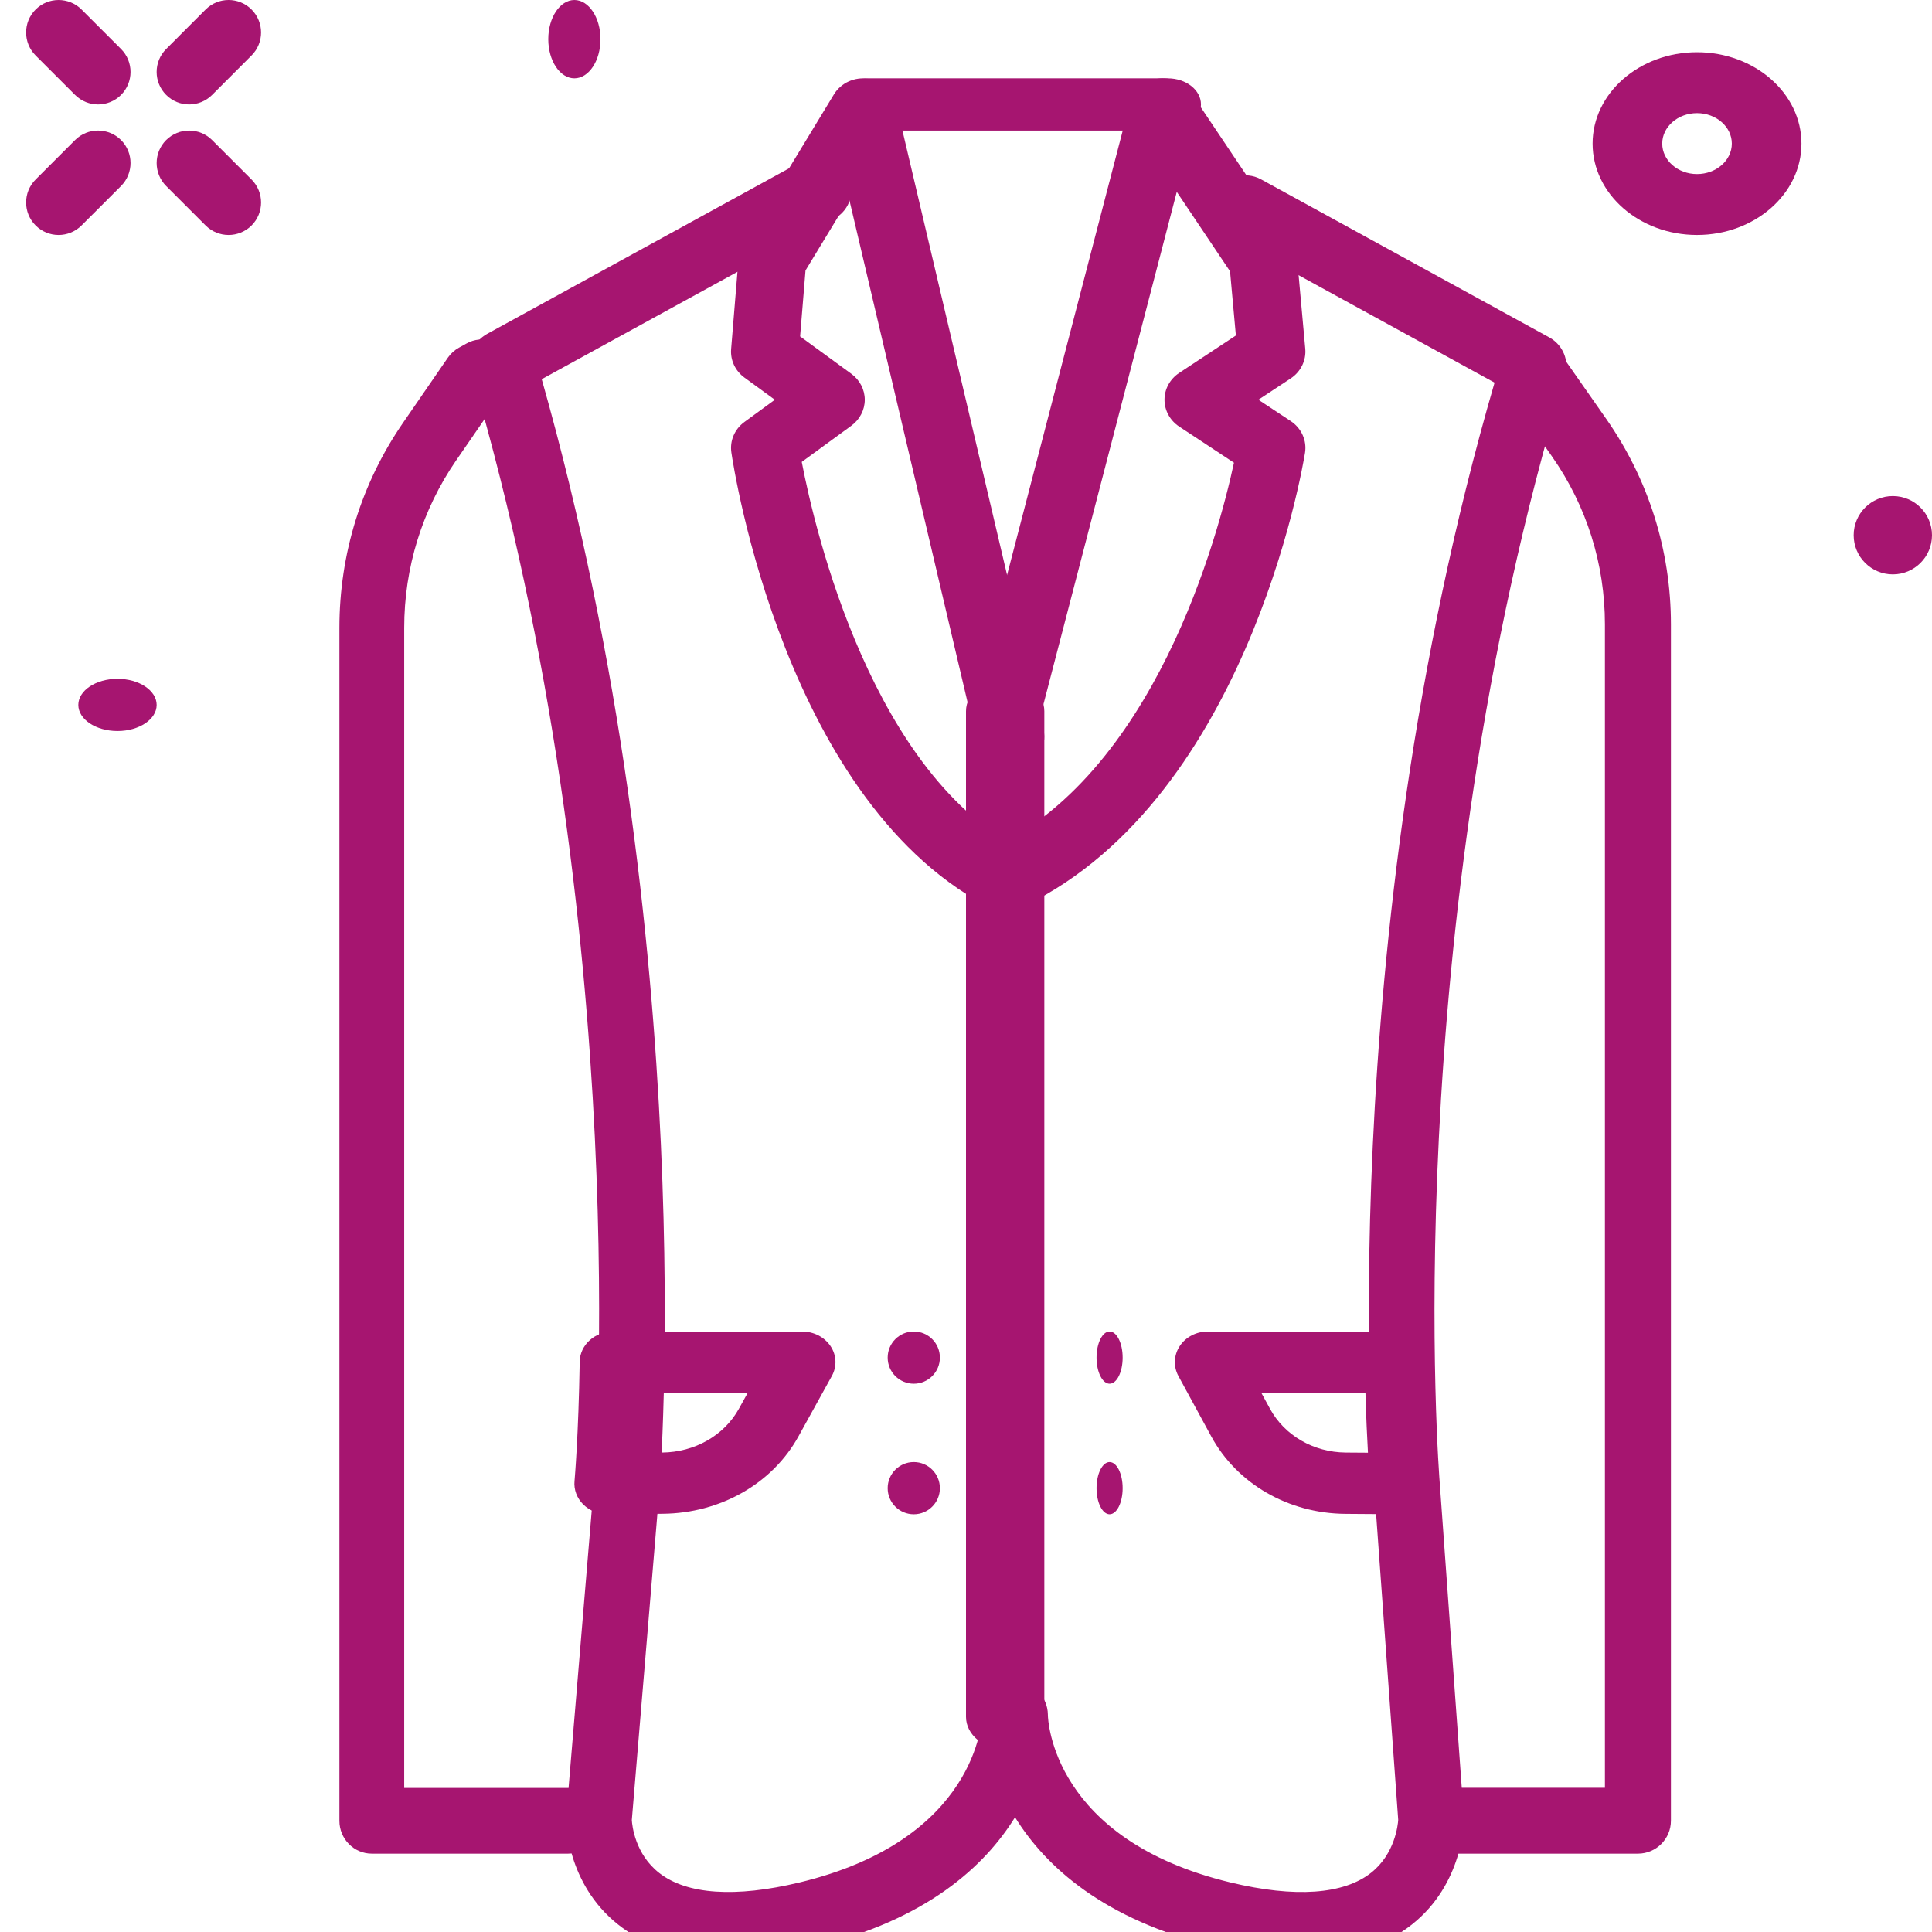
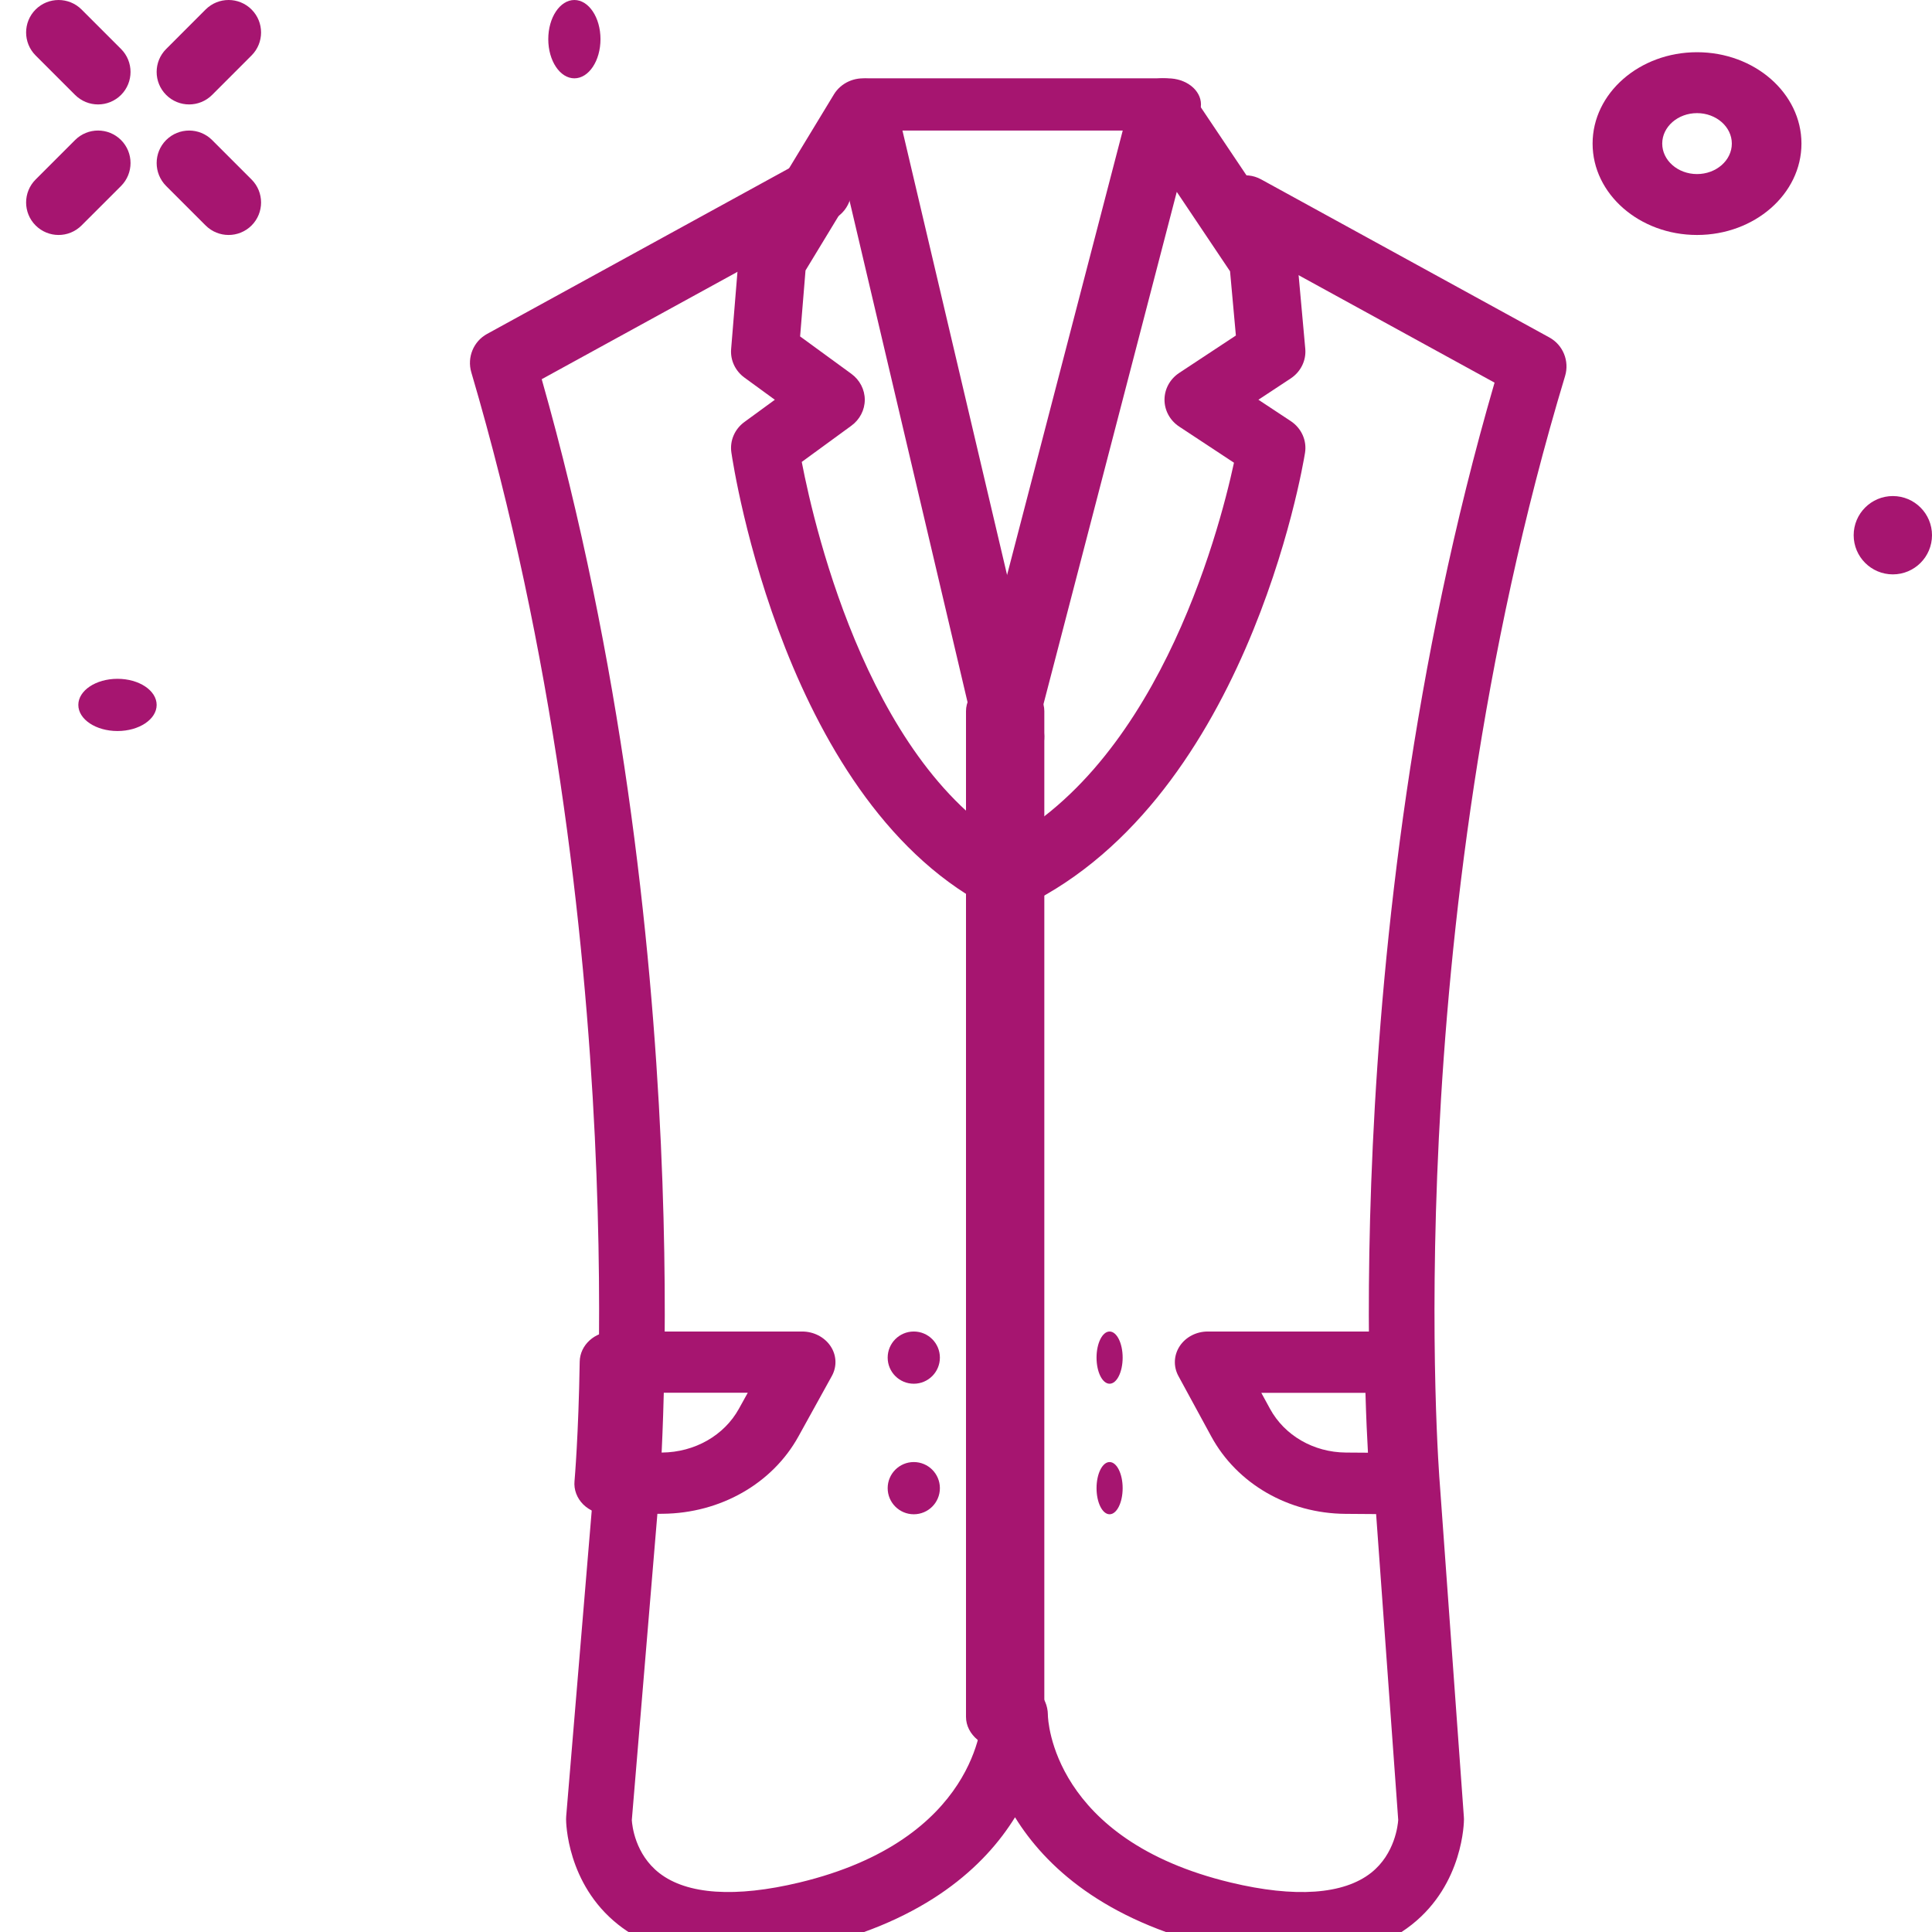
<svg xmlns="http://www.w3.org/2000/svg" width="74" height="74" viewBox="0 0 74 74" fill="none">
  <g clip-path="url(#clip0_1107_263)">
    <path d="M49.867 75C48.866 75 47.761 74.855 46.554 74.566C42.268 73.538 40.038 71.482 38.878 69.606C37.717 71.482 35.487 73.538 31.201 74.566C27.913 75.355 25.38 75.068 23.673 73.713C21.705 72.15 21.682 69.78 21.682 69.68C21.682 69.645 21.684 69.609 21.686 69.574L22.75 56.835C22.767 56.628 24.387 35.773 18.052 14.26C17.884 13.688 18.135 13.075 18.656 12.79L30.755 6.155C31.364 5.82 32.129 6.046 32.462 6.66C32.795 7.273 32.57 8.042 31.959 8.376L20.749 14.524C26.89 36.157 25.276 56.836 25.258 57.045L24.2 69.714C24.213 69.922 24.324 71.022 25.256 71.745C26.316 72.568 28.17 72.691 30.617 72.105C37.436 70.469 37.615 65.886 37.619 65.677C37.625 64.984 38.186 64.423 38.877 64.423C39.566 64.423 40.126 64.98 40.136 65.67V65.67V65.672V65.672V65.676V65.678V65.679V65.68V65.682V65.683V65.689C40.139 65.871 40.307 70.466 47.138 72.105C49.604 72.697 51.466 72.566 52.522 71.728C53.431 71.006 53.543 69.894 53.555 69.708L52.639 57.033C52.622 56.84 50.966 36.242 57.245 14.656L47.098 9.092C46.488 8.757 46.263 7.989 46.596 7.375C46.928 6.762 47.692 6.535 48.303 6.87L59.344 12.925C59.868 13.212 60.119 13.829 59.946 14.403C53.469 35.862 55.13 56.626 55.148 56.834L56.069 69.589C56.072 69.62 56.073 69.65 56.073 69.681C56.073 69.781 56.05 72.151 54.081 73.713C53.002 74.57 51.591 75 49.867 75Z" fill="#A61570" />
-     <path d="M21.759 71H14.241C13.556 71 13 70.436 13 69.742V24.048C13 21.225 13.842 18.51 15.436 16.196L17.152 13.703C17.262 13.544 17.407 13.412 17.575 13.319L17.873 13.154C18.474 12.821 19.228 13.046 19.557 13.656C19.885 14.266 19.663 15.03 19.062 15.364L19.02 15.387L17.47 17.637C16.169 19.527 15.482 21.744 15.482 24.048V68.483H21.759C22.445 68.483 23 69.046 23 69.741C23 70.436 22.444 71 21.759 71Z" fill="#A61570" />
-     <path d="M62.736 71H55.264C54.566 71 54 70.435 54 69.738C54 69.041 54.566 68.476 55.264 68.476H61.472V23.914C61.472 21.602 60.772 19.379 59.446 17.485L57.698 14.985C57.298 14.414 57.438 13.627 58.01 13.228C58.583 12.828 59.371 12.968 59.77 13.54L61.519 16.04C63.142 18.36 64 21.083 64 23.914V69.738C64 70.435 63.434 71 62.736 71Z" fill="#A61570" />
    <path d="M38.5 67C37.672 67 37 66.444 37 65.758V27.242C37 26.556 37.672 26 38.5 26C39.328 26 40 26.556 40 27.242V65.758C40 66.444 39.328 67 38.5 67Z" fill="#A61570" />
    <path d="M53.74 58C53.736 58 53.733 58 53.73 58L51.53 57.984C49.348 57.968 47.38 56.832 46.394 55.018L45.136 52.705C44.938 52.341 44.957 51.907 45.186 51.559C45.415 51.212 45.822 51 46.26 51H53.534C54.222 51 54.783 51.515 54.794 52.156C54.841 54.985 54.991 56.675 54.993 56.691L54.997 56.74C55.022 57.067 54.9 57.389 54.659 57.628C54.421 57.866 54.088 58 53.74 58ZM48.311 53.349L48.642 53.956C49.2 54.983 50.314 55.627 51.549 55.636L52.396 55.642C52.363 55.063 52.327 54.292 52.3 53.349H48.311V53.349Z" fill="#A61570" />
    <path d="M44.727 5H33.273C32.57 5 32 4.552 32 4C32 3.448 32.57 3 33.273 3H44.727C45.43 3 46 3.448 46 4C46 4.552 45.43 5 44.727 5Z" fill="#A61570" />
    <path d="M23.278 58C22.923 58 22.584 57.864 22.341 57.625C22.097 57.383 21.974 57.058 22.005 56.728L22.009 56.684C22.01 56.67 22.158 54.983 22.204 52.155C22.215 51.514 22.784 51 23.482 51H30.722C31.166 51 31.578 51.212 31.811 51.559C32.044 51.906 32.063 52.339 31.862 52.703L30.582 55.019C29.584 56.826 27.593 57.961 25.385 57.981L23.291 58C23.286 58 23.282 58 23.278 58ZM24.734 53.346C24.708 54.291 24.673 55.062 24.64 55.642L25.359 55.636C26.61 55.624 27.737 54.982 28.302 53.958L28.641 53.346H24.734Z" fill="#A61570" />
    <path d="M38.302 35C37.81 35 37.34 34.731 37.12 34.275C36.819 33.65 37.103 32.908 37.756 32.619C44.228 29.749 46.675 20.453 47.264 17.723L45.167 16.34C44.814 16.107 44.603 15.722 44.603 15.311C44.603 14.9 44.814 14.516 45.167 14.283L47.337 12.851L47.114 10.392L45.073 7.349L39.564 28.522C39.39 29.191 38.684 29.598 37.986 29.431C37.289 29.264 36.865 28.586 37.039 27.918L43.278 3.945C43.404 3.462 43.816 3.097 44.328 3.016C44.839 2.937 45.353 3.154 45.634 3.572L49.477 9.301C49.592 9.471 49.66 9.666 49.679 9.868L49.995 13.36C50.035 13.807 49.822 14.241 49.436 14.496L48.2 15.311L49.436 16.127C49.848 16.399 50.061 16.872 49.985 17.346C49.896 17.9 47.697 30.961 38.847 34.884C38.67 34.963 38.485 35 38.302 35Z" fill="#A61570" />
    <path d="M38.701 35C38.503 35 38.302 34.956 38.113 34.864C30.08 30.926 28.093 17.883 28.013 17.329C27.948 16.881 28.139 16.435 28.514 16.162L29.678 15.312L28.514 14.463C28.161 14.206 27.969 13.794 28.004 13.37L28.29 9.879C28.305 9.691 28.364 9.51 28.463 9.347L31.939 3.619C32.207 3.176 32.73 2.937 33.257 3.015C33.783 3.093 34.207 3.473 34.324 3.972L39.967 27.944C40.125 28.617 39.687 29.285 38.988 29.437C38.288 29.588 37.594 29.168 37.436 28.496L32.521 7.611L30.853 10.359L30.646 12.886L32.609 14.318C32.932 14.554 33.123 14.922 33.123 15.312C33.123 15.702 32.932 16.07 32.609 16.306L30.709 17.693C31.223 20.361 33.425 29.764 39.291 32.64C39.93 32.953 40.184 33.704 39.858 34.318C39.629 34.751 39.173 35 38.701 35Z" fill="#A61570" />
    <path d="M42.5 53C42.776 53 43 52.552 43 52C43 51.448 42.776 51 42.5 51C42.224 51 42 51.448 42 52C42 52.552 42.224 53 42.5 53Z" fill="#A61570" />
    <path d="M42.5 58C42.776 58 43 57.552 43 57C43 56.448 42.776 56 42.5 56C42.224 56 42 56.448 42 57C42 57.552 42.224 58 42.5 58Z" fill="#A61570" />
    <path d="M35 53C35.552 53 36 52.552 36 52C36 51.448 35.552 51 35 51C34.448 51 34 51.448 34 52C34 52.552 34.448 53 35 53Z" fill="#A61570" />
    <path d="M35 58C35.552 58 36 57.552 36 57C36 56.448 35.552 56 35 56C34.448 56 34 56.448 34 57C34 57.552 34.448 58 35 58Z" fill="#A61570" />
    <path d="M8.756 9C8.437 9 8.119 8.878 7.876 8.636L6.364 7.124C5.879 6.638 5.879 5.85 6.364 5.364C6.851 4.879 7.638 4.879 8.124 5.364L9.636 6.876C10.121 7.362 10.121 8.15 9.636 8.636C9.393 8.878 9.074 9 8.756 9Z" fill="#A61570" />
    <path d="M3.756 4C3.438 4 3.119 3.878 2.876 3.636L1.364 2.124C0.879 1.638 0.879 0.85 1.364 0.364C1.85 -0.121 2.638 -0.121 3.124 0.364L4.636 1.876C5.121 2.362 5.121 3.15 4.636 3.636C4.393 3.878 4.075 4 3.756 4Z" fill="#A61570" />
    <path d="M7.244 4C6.926 4 6.607 3.878 6.365 3.636C5.878 3.15 5.878 2.362 6.365 1.876L7.876 0.364C8.362 -0.121 9.149 -0.122 9.635 0.364C10.121 0.85 10.121 1.638 9.635 2.124L8.124 3.636C7.881 3.878 7.563 4 7.244 4Z" fill="#A61570" />
    <path d="M2.244 9C1.926 9 1.608 8.878 1.364 8.635C0.879 8.15 0.879 7.362 1.364 6.876L2.876 5.364C3.362 4.878 4.15 4.879 4.636 5.364C5.121 5.85 5.121 6.638 4.636 7.124L3.124 8.635C2.881 8.878 2.562 9 2.244 9Z" fill="#A61570" />
    <path d="M72.5 22C73.328 22 74 21.328 74 20.5C74 19.672 73.328 19 72.5 19C71.672 19 71 19.672 71 20.5C71 21.328 71.672 22 72.5 22Z" fill="#A61570" />
    <path d="M4.5 28C5.328 28 6 27.552 6 27C6 26.448 5.328 26 4.5 26C3.672 26 3 26.448 3 27C3 27.552 3.672 28 4.5 28Z" fill="#A61570" />
    <path d="M22 3C22.552 3 23 2.328 23 1.5C23 0.672 22.552 0 22 0C21.448 0 21 0.672 21 1.5C21 2.328 21.448 3 22 3Z" fill="#A61570" />
    <path d="M65 9C62.794 9 61 7.43 61 5.5C61 3.57 62.794 2 65 2C67.206 2 69 3.57 69 5.5C69 7.43 67.206 9 65 9ZM65 4.333C64.265 4.333 63.667 4.857 63.667 5.5C63.667 6.143 64.265 6.667 65 6.667C65.735 6.667 66.333 6.143 66.333 5.5C66.333 4.857 65.735 4.333 65 4.333Z" fill="#A61570" />
  </g>
  <defs>
    <clipPath id="clip0_1107_263">
      <rect width="74" height="74" fill="white" />
    </clipPath>
  </defs>
</svg>